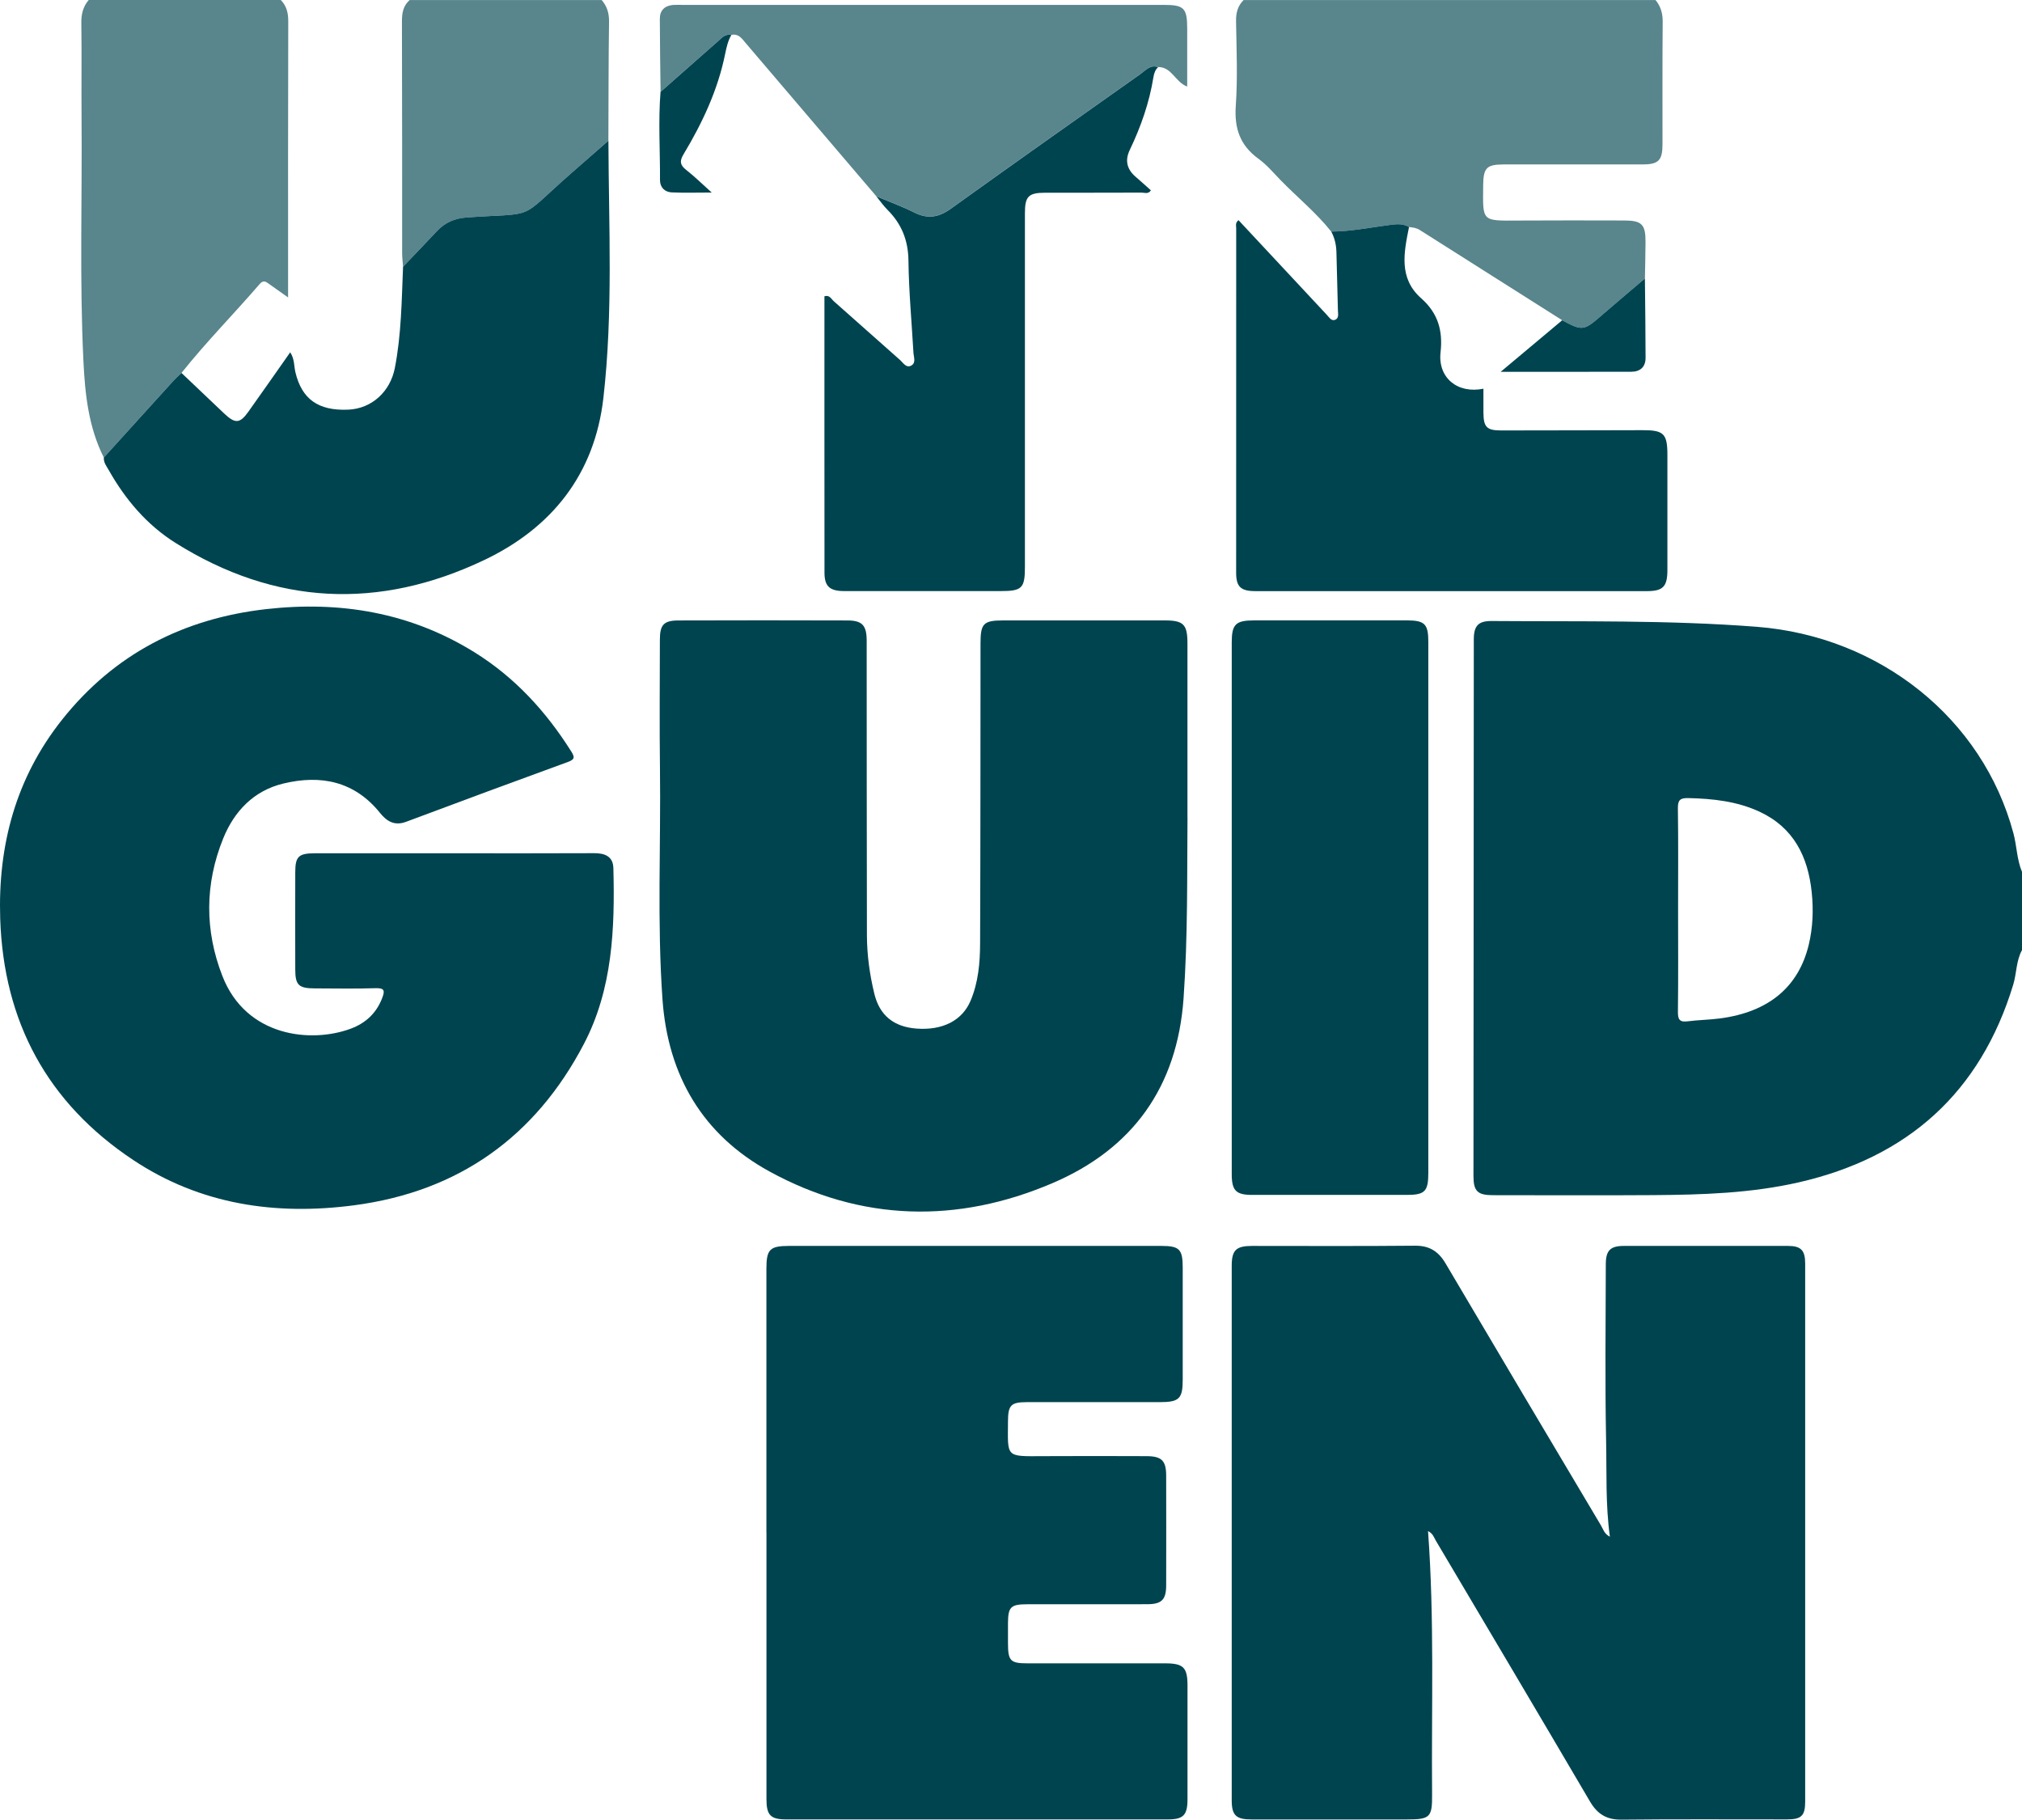
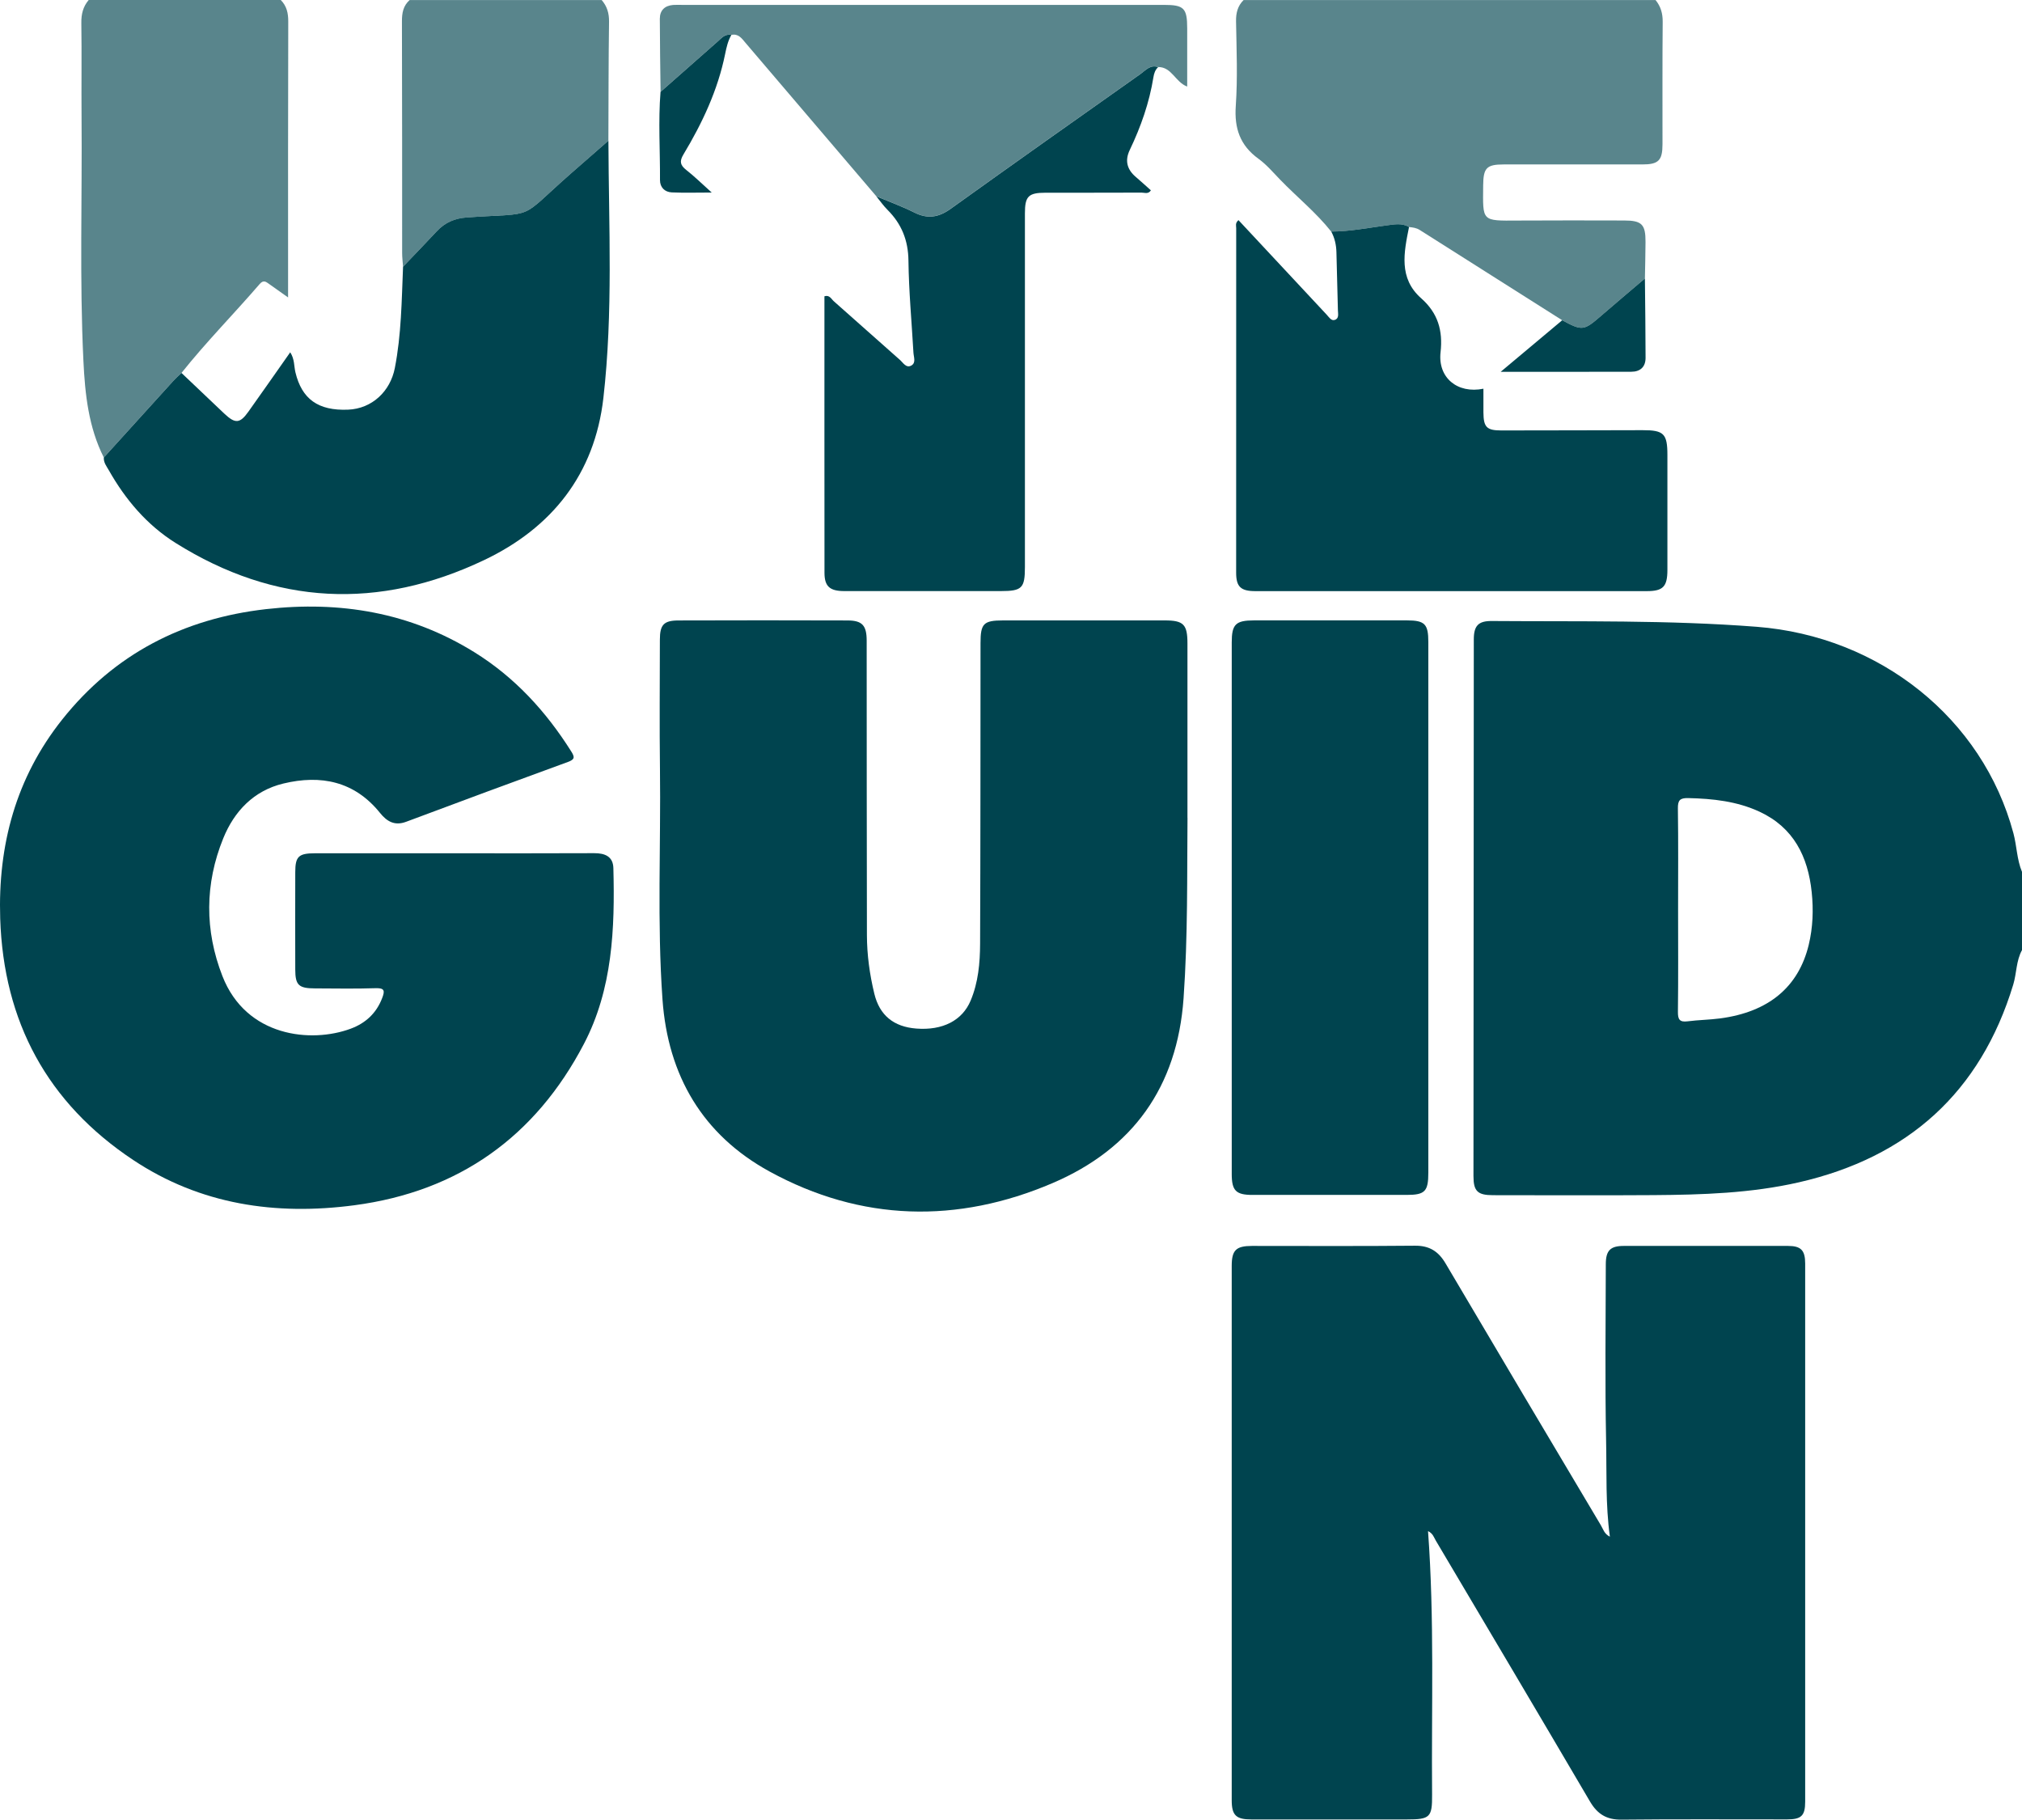
<svg xmlns="http://www.w3.org/2000/svg" width="120" height="108" viewBox="0 0 120 108" fill="none">
  <path d="M119.998 56.383C119.65 57.02 119.684 57.753 119.48 58.429C117.535 64.831 113.22 68.679 106.761 70.159C103.927 70.808 101.022 70.899 98.124 70.919C94.952 70.94 91.78 70.925 88.607 70.923C87.691 70.923 87.446 70.687 87.446 69.788C87.451 59.173 87.457 48.558 87.466 37.943C87.466 37.135 87.733 36.845 88.529 36.851C93.773 36.89 99.016 36.788 104.255 37.194C111.552 37.758 117.666 42.63 119.491 49.447C119.693 50.204 119.693 51.003 120 51.736V56.385L119.998 56.383ZM99.59 53.968C99.59 55.992 99.605 58.015 99.58 60.036C99.574 60.493 99.676 60.666 100.152 60.606C100.795 60.523 101.447 60.517 102.088 60.433C104.961 60.051 106.738 58.574 107.344 56.064C107.591 55.035 107.629 53.985 107.519 52.938C107.299 50.829 106.445 49.105 104.421 48.166C103.082 47.546 101.651 47.392 100.192 47.359C99.7 47.349 99.571 47.486 99.578 47.975C99.607 49.973 99.59 51.971 99.59 53.968Z" fill="#00444F" />
  <path d="M98.251 0.001C98.559 0.378 98.68 0.794 98.676 1.294C98.653 3.715 98.668 6.138 98.664 8.561C98.664 9.521 98.428 9.757 97.477 9.758C94.73 9.761 91.983 9.758 89.236 9.758C88.225 9.758 88.031 9.965 88.022 10.999C88.004 13.156 87.905 13.102 90.093 13.087C92.192 13.072 94.288 13.081 96.387 13.084C97.435 13.085 97.662 13.312 97.657 14.356C97.654 15.078 97.633 15.802 97.621 16.525C96.75 17.267 95.873 18.006 95.006 18.754C93.994 19.628 93.898 19.645 92.711 19.003C89.894 17.219 87.074 15.437 84.259 13.648C84.058 13.521 83.845 13.495 83.623 13.473C83.202 13.222 82.747 13.316 82.311 13.373C81.21 13.518 80.12 13.739 79.004 13.742C78.104 12.606 76.973 11.697 75.973 10.662C75.557 10.233 75.163 9.766 74.684 9.419C73.592 8.627 73.247 7.616 73.34 6.281C73.455 4.62 73.385 2.945 73.356 1.276C73.347 0.773 73.449 0.354 73.805 0.002H98.252L98.251 0.001Z" fill="#00444F" fill-opacity="0.65" />
  <path d="M6.16 27.149C5.253 25.348 5.046 23.392 4.951 21.426C4.716 16.588 4.881 11.746 4.84 6.905C4.825 5.059 4.855 3.211 4.827 1.364C4.819 0.84 4.929 0.394 5.264 0H16.663C17.014 0.356 17.109 0.777 17.107 1.278C17.091 6.442 17.097 11.606 17.097 16.77C17.097 17.009 17.097 17.248 17.097 17.65C16.642 17.329 16.304 17.093 15.97 16.851C15.781 16.715 15.634 16.597 15.411 16.854C13.882 18.628 12.233 20.295 10.772 22.129C10.613 22.283 10.444 22.427 10.296 22.59C8.915 24.108 7.539 25.628 6.162 27.148L6.16 27.149Z" fill="#00444F" fill-opacity="0.65" />
  <path d="M23.92 15.828C23.902 15.556 23.866 15.286 23.866 15.014C23.863 10.434 23.87 5.853 23.854 1.273C23.852 0.771 23.927 0.345 24.31 0.004H35.709C36.026 0.372 36.151 0.782 36.145 1.284C36.112 3.639 36.116 5.995 36.106 8.352C35.376 8.991 34.646 9.626 33.917 10.264C30.632 13.148 31.988 12.603 27.702 12.906C26.997 12.956 26.407 13.202 25.922 13.723C25.262 14.432 24.587 15.128 23.918 15.829L23.92 15.828Z" fill="#00444F" fill-opacity="0.65" />
  <path d="M84.75 90.86C85.136 96.104 84.947 101.3 84.99 106.492C85.002 107.845 84.869 107.967 83.488 107.967C80.414 107.967 77.341 107.967 74.266 107.967C73.359 107.967 73.099 107.724 73.099 106.828C73.096 96.259 73.096 85.691 73.099 75.121C73.099 74.182 73.357 73.936 74.301 73.934C77.524 73.934 80.749 73.952 83.972 73.921C84.828 73.912 85.366 74.254 85.788 74.969C88.849 80.157 91.927 85.335 95.007 90.51C95.141 90.734 95.206 91.023 95.542 91.189C95.279 89.271 95.357 87.389 95.318 85.513C95.248 82.016 95.294 78.517 95.3 75.019C95.3 74.203 95.571 73.934 96.368 73.934C99.617 73.93 102.866 73.93 106.115 73.934C106.879 73.934 107.132 74.189 107.132 74.978C107.135 85.623 107.135 96.266 107.132 106.911C107.132 107.748 106.904 107.964 106.058 107.964C102.783 107.967 99.511 107.943 96.236 107.979C95.35 107.99 94.803 107.653 94.363 106.905C91.326 101.732 88.265 96.573 85.207 91.413C85.099 91.231 85.043 90.999 84.752 90.859L84.75 90.86Z" fill="#00444F" />
  <path d="M26.939 50.634C29.713 50.634 32.487 50.642 35.262 50.628C35.903 50.625 36.384 50.824 36.402 51.513C36.495 55.103 36.358 58.688 34.653 61.948C31.774 67.454 27.22 70.701 21.035 71.52C16.366 72.139 11.893 71.486 7.907 68.836C2.812 65.452 0.212 60.63 0.012 54.51C-0.129 50.145 0.946 46.154 3.686 42.704C6.779 38.81 10.881 36.705 15.785 36.147C20.174 35.65 24.337 36.338 28.145 38.698C30.548 40.188 32.403 42.214 33.901 44.59C34.116 44.931 34.117 45.065 33.704 45.215C30.499 46.384 27.299 47.567 24.106 48.764C23.417 49.023 22.96 48.743 22.55 48.236C21.036 46.357 19.041 45.96 16.817 46.495C15.061 46.917 13.904 48.135 13.248 49.75C12.153 52.447 12.141 55.211 13.2 57.922C14.613 61.544 18.474 61.91 20.809 61.045C21.691 60.719 22.334 60.132 22.679 59.23C22.845 58.802 22.838 58.621 22.286 58.64C21.087 58.681 19.887 58.655 18.687 58.652C17.724 58.649 17.524 58.458 17.523 57.529C17.518 55.605 17.518 53.681 17.523 51.756C17.524 50.822 17.72 50.636 18.69 50.634C21.439 50.631 24.189 50.634 26.938 50.634H26.939Z" fill="#00444F" />
  <path d="M70.475 48.536C70.444 51.853 70.502 55.546 70.241 59.243C69.868 64.512 67.213 68.175 62.471 70.204C56.819 72.623 51.109 72.494 45.669 69.517C41.705 67.346 39.639 63.831 39.317 59.31C38.993 54.743 39.224 50.169 39.167 45.6C39.135 43.052 39.159 40.503 39.162 37.955C39.162 37.079 39.392 36.821 40.257 36.818C43.605 36.807 46.955 36.807 50.303 36.818C51.174 36.821 51.435 37.116 51.435 38.019C51.44 43.841 51.435 49.663 51.449 55.485C51.452 56.661 51.611 57.823 51.889 58.968C52.2 60.248 53.033 60.932 54.385 61.036C55.94 61.155 57.107 60.562 57.604 59.378C58.058 58.299 58.161 57.149 58.166 56.004C58.191 50.058 58.185 44.111 58.191 38.165C58.191 36.999 58.369 36.818 59.53 36.816C62.729 36.813 65.927 36.813 69.126 36.816C70.245 36.816 70.472 37.053 70.472 38.19C70.472 41.513 70.472 44.837 70.472 48.539L70.475 48.536Z" fill="#00444F" />
-   <path d="M45.484 90.947C45.484 85.726 45.484 80.504 45.484 75.282C45.484 74.138 45.689 73.934 46.824 73.934C54.196 73.934 61.567 73.934 68.939 73.934C69.991 73.934 70.19 74.135 70.191 75.206C70.191 77.429 70.191 79.653 70.191 81.876C70.191 83.001 69.982 83.204 68.826 83.204C66.202 83.204 63.578 83.203 60.955 83.204C59.994 83.204 59.826 83.378 59.821 84.341C59.812 86.487 59.648 86.424 61.897 86.409C63.946 86.396 65.995 86.403 68.043 86.409C68.939 86.411 69.207 86.675 69.209 87.56C69.213 89.733 69.215 91.907 69.209 94.08C69.207 94.929 68.94 95.193 68.088 95.195C65.715 95.199 63.34 95.195 60.967 95.198C59.983 95.198 59.827 95.357 59.821 96.321C59.818 96.721 59.821 97.12 59.821 97.52C59.824 98.556 59.962 98.704 60.981 98.704C63.704 98.707 66.429 98.704 69.152 98.704C70.229 98.704 70.474 98.945 70.475 100.015C70.475 102.263 70.478 104.512 70.475 106.76C70.475 107.717 70.23 107.965 69.3 107.965C61.754 107.965 54.208 107.965 46.662 107.965C45.732 107.965 45.487 107.717 45.487 106.76C45.486 101.488 45.487 96.218 45.487 90.945L45.484 90.947Z" fill="#00444F" />
  <path d="M23.92 15.827C24.589 15.125 25.265 14.43 25.924 13.721C26.409 13.2 26.999 12.953 27.704 12.904C31.991 12.602 30.634 13.146 33.919 10.262C34.648 9.623 35.378 8.986 36.108 8.35C36.127 13.441 36.39 18.544 35.809 23.619C35.292 28.139 32.749 31.325 28.733 33.235C22.486 36.208 16.322 35.922 10.419 32.218C8.723 31.155 7.443 29.647 6.456 27.901C6.324 27.669 6.141 27.446 6.162 27.149C7.539 25.629 8.917 24.109 10.295 22.592C10.444 22.428 10.612 22.284 10.771 22.131C11.62 22.937 12.467 23.747 13.32 24.552C13.962 25.156 14.241 25.135 14.744 24.426C15.565 23.274 16.374 22.113 17.224 20.905C17.487 21.309 17.444 21.722 17.532 22.092C17.912 23.679 18.88 24.382 20.656 24.31C22.083 24.252 23.162 23.22 23.431 21.845C23.821 19.852 23.836 17.839 23.92 15.828V15.827Z" fill="#00444F" />
  <path d="M84.767 53.915C84.767 59.138 84.767 64.362 84.767 69.584C84.767 70.702 84.568 70.907 83.479 70.907C80.43 70.907 77.379 70.907 74.33 70.907C73.349 70.907 73.1 70.656 73.1 69.664C73.1 62.842 73.1 56.018 73.1 49.196C73.1 45.505 73.1 41.816 73.1 38.126C73.1 37.046 73.328 36.816 74.429 36.814C77.454 36.811 80.478 36.81 83.503 36.814C84.56 36.816 84.767 37.034 84.767 38.096C84.767 43.369 84.767 48.641 84.767 53.915Z" fill="#00444F" />
  <path d="M79.003 13.74C80.119 13.737 81.211 13.518 82.311 13.372C82.746 13.315 83.203 13.221 83.622 13.472C83.32 14.974 82.993 16.507 84.341 17.698C85.337 18.578 85.638 19.612 85.493 20.905C85.325 22.412 86.492 23.379 88.037 23.067C88.037 23.543 88.034 24.01 88.037 24.475C88.044 25.344 88.226 25.542 89.091 25.543C91.888 25.543 94.686 25.531 97.483 25.527C98.744 25.524 98.956 25.737 98.956 27.003C98.956 29.276 98.959 31.548 98.956 33.821C98.955 34.815 98.696 35.078 97.731 35.078C89.988 35.08 82.245 35.08 74.502 35.078C73.635 35.078 73.362 34.817 73.362 33.989C73.359 27.172 73.36 20.354 73.365 13.536C73.365 13.401 73.293 13.24 73.5 13.063C74.003 13.602 74.505 14.14 75.008 14.679C76.252 16.013 77.492 17.347 78.739 18.678C78.871 18.819 79.003 19.052 79.212 18.985C79.482 18.901 79.406 18.622 79.401 18.404C79.373 17.257 79.34 16.108 79.313 14.96C79.302 14.529 79.209 14.12 79.005 13.739L79.003 13.74Z" fill="#00444F" />
  <path d="M68.736 3.98C68.558 4.14 68.488 4.361 68.453 4.579C68.21 6.092 67.708 7.52 67.049 8.897C66.747 9.527 66.881 10.052 67.406 10.5C67.708 10.757 68 11.026 68.302 11.295C68.148 11.538 67.928 11.428 67.752 11.43C65.853 11.439 63.953 11.433 62.055 11.436C61.033 11.437 60.826 11.646 60.826 12.66C60.826 19.656 60.826 26.651 60.826 33.648C60.826 34.902 60.652 35.075 59.399 35.075C56.3 35.075 53.202 35.076 50.103 35.075C49.245 35.075 48.933 34.795 48.931 33.996C48.925 28.524 48.928 23.054 48.928 17.581C49.232 17.484 49.336 17.746 49.486 17.878C50.798 19.033 52.098 20.203 53.41 21.358C53.601 21.526 53.78 21.864 54.088 21.689C54.375 21.525 54.225 21.191 54.21 20.926C54.106 19.105 53.936 17.286 53.914 15.464C53.899 14.255 53.505 13.286 52.67 12.451C52.425 12.206 52.225 11.916 52.006 11.648C52.762 11.966 53.535 12.247 54.265 12.613C55.052 13.01 55.707 12.902 56.413 12.396C60.156 9.71 63.919 7.051 67.681 4.394C67.989 4.176 68.269 3.817 68.737 3.984L68.736 3.98Z" fill="#00444F" />
  <path d="M68.736 3.98C68.267 3.813 67.988 4.174 67.68 4.39C63.917 7.047 60.154 9.706 56.411 12.391C55.706 12.898 55.051 13.006 54.264 12.609C53.534 12.243 52.76 11.962 52.005 11.643C49.419 8.612 46.834 5.583 44.252 2.552C44.026 2.286 43.828 1.979 43.402 2.072C43.024 1.988 42.817 2.262 42.581 2.471C41.454 3.463 40.328 4.456 39.203 5.449C39.186 4.004 39.161 2.558 39.159 1.113C39.159 0.614 39.449 0.335 39.948 0.294C40.122 0.281 40.298 0.29 40.472 0.29C50.007 0.29 59.542 0.29 69.076 0.29C70.265 0.29 70.455 0.479 70.457 1.679C70.458 2.816 70.457 3.955 70.457 5.138C69.745 4.868 69.542 3.971 68.736 3.979V3.98Z" fill="#00444F" fill-opacity="0.65" />
  <path d="M92.711 19.004C93.897 19.644 93.995 19.629 95.006 18.754C95.873 18.005 96.748 17.267 97.621 16.525C97.636 18.095 97.659 19.665 97.66 21.234C97.66 21.775 97.345 22.06 96.808 22.06C94.294 22.066 91.78 22.063 89.062 22.063C90.371 20.967 91.541 19.986 92.711 19.005V19.004Z" fill="#00444F" />
  <path d="M39.203 5.451C40.33 4.458 41.455 3.464 42.581 2.473C42.817 2.265 43.025 1.991 43.403 2.075C43.2 2.425 43.115 2.812 43.035 3.203C42.599 5.352 41.68 7.303 40.56 9.166C40.313 9.574 40.37 9.807 40.73 10.088C41.212 10.465 41.65 10.899 42.239 11.426C41.339 11.426 40.605 11.45 39.872 11.417C39.448 11.398 39.167 11.117 39.169 10.686C39.179 8.94 39.061 7.195 39.2 5.451H39.203Z" fill="#00444F" />
</svg>